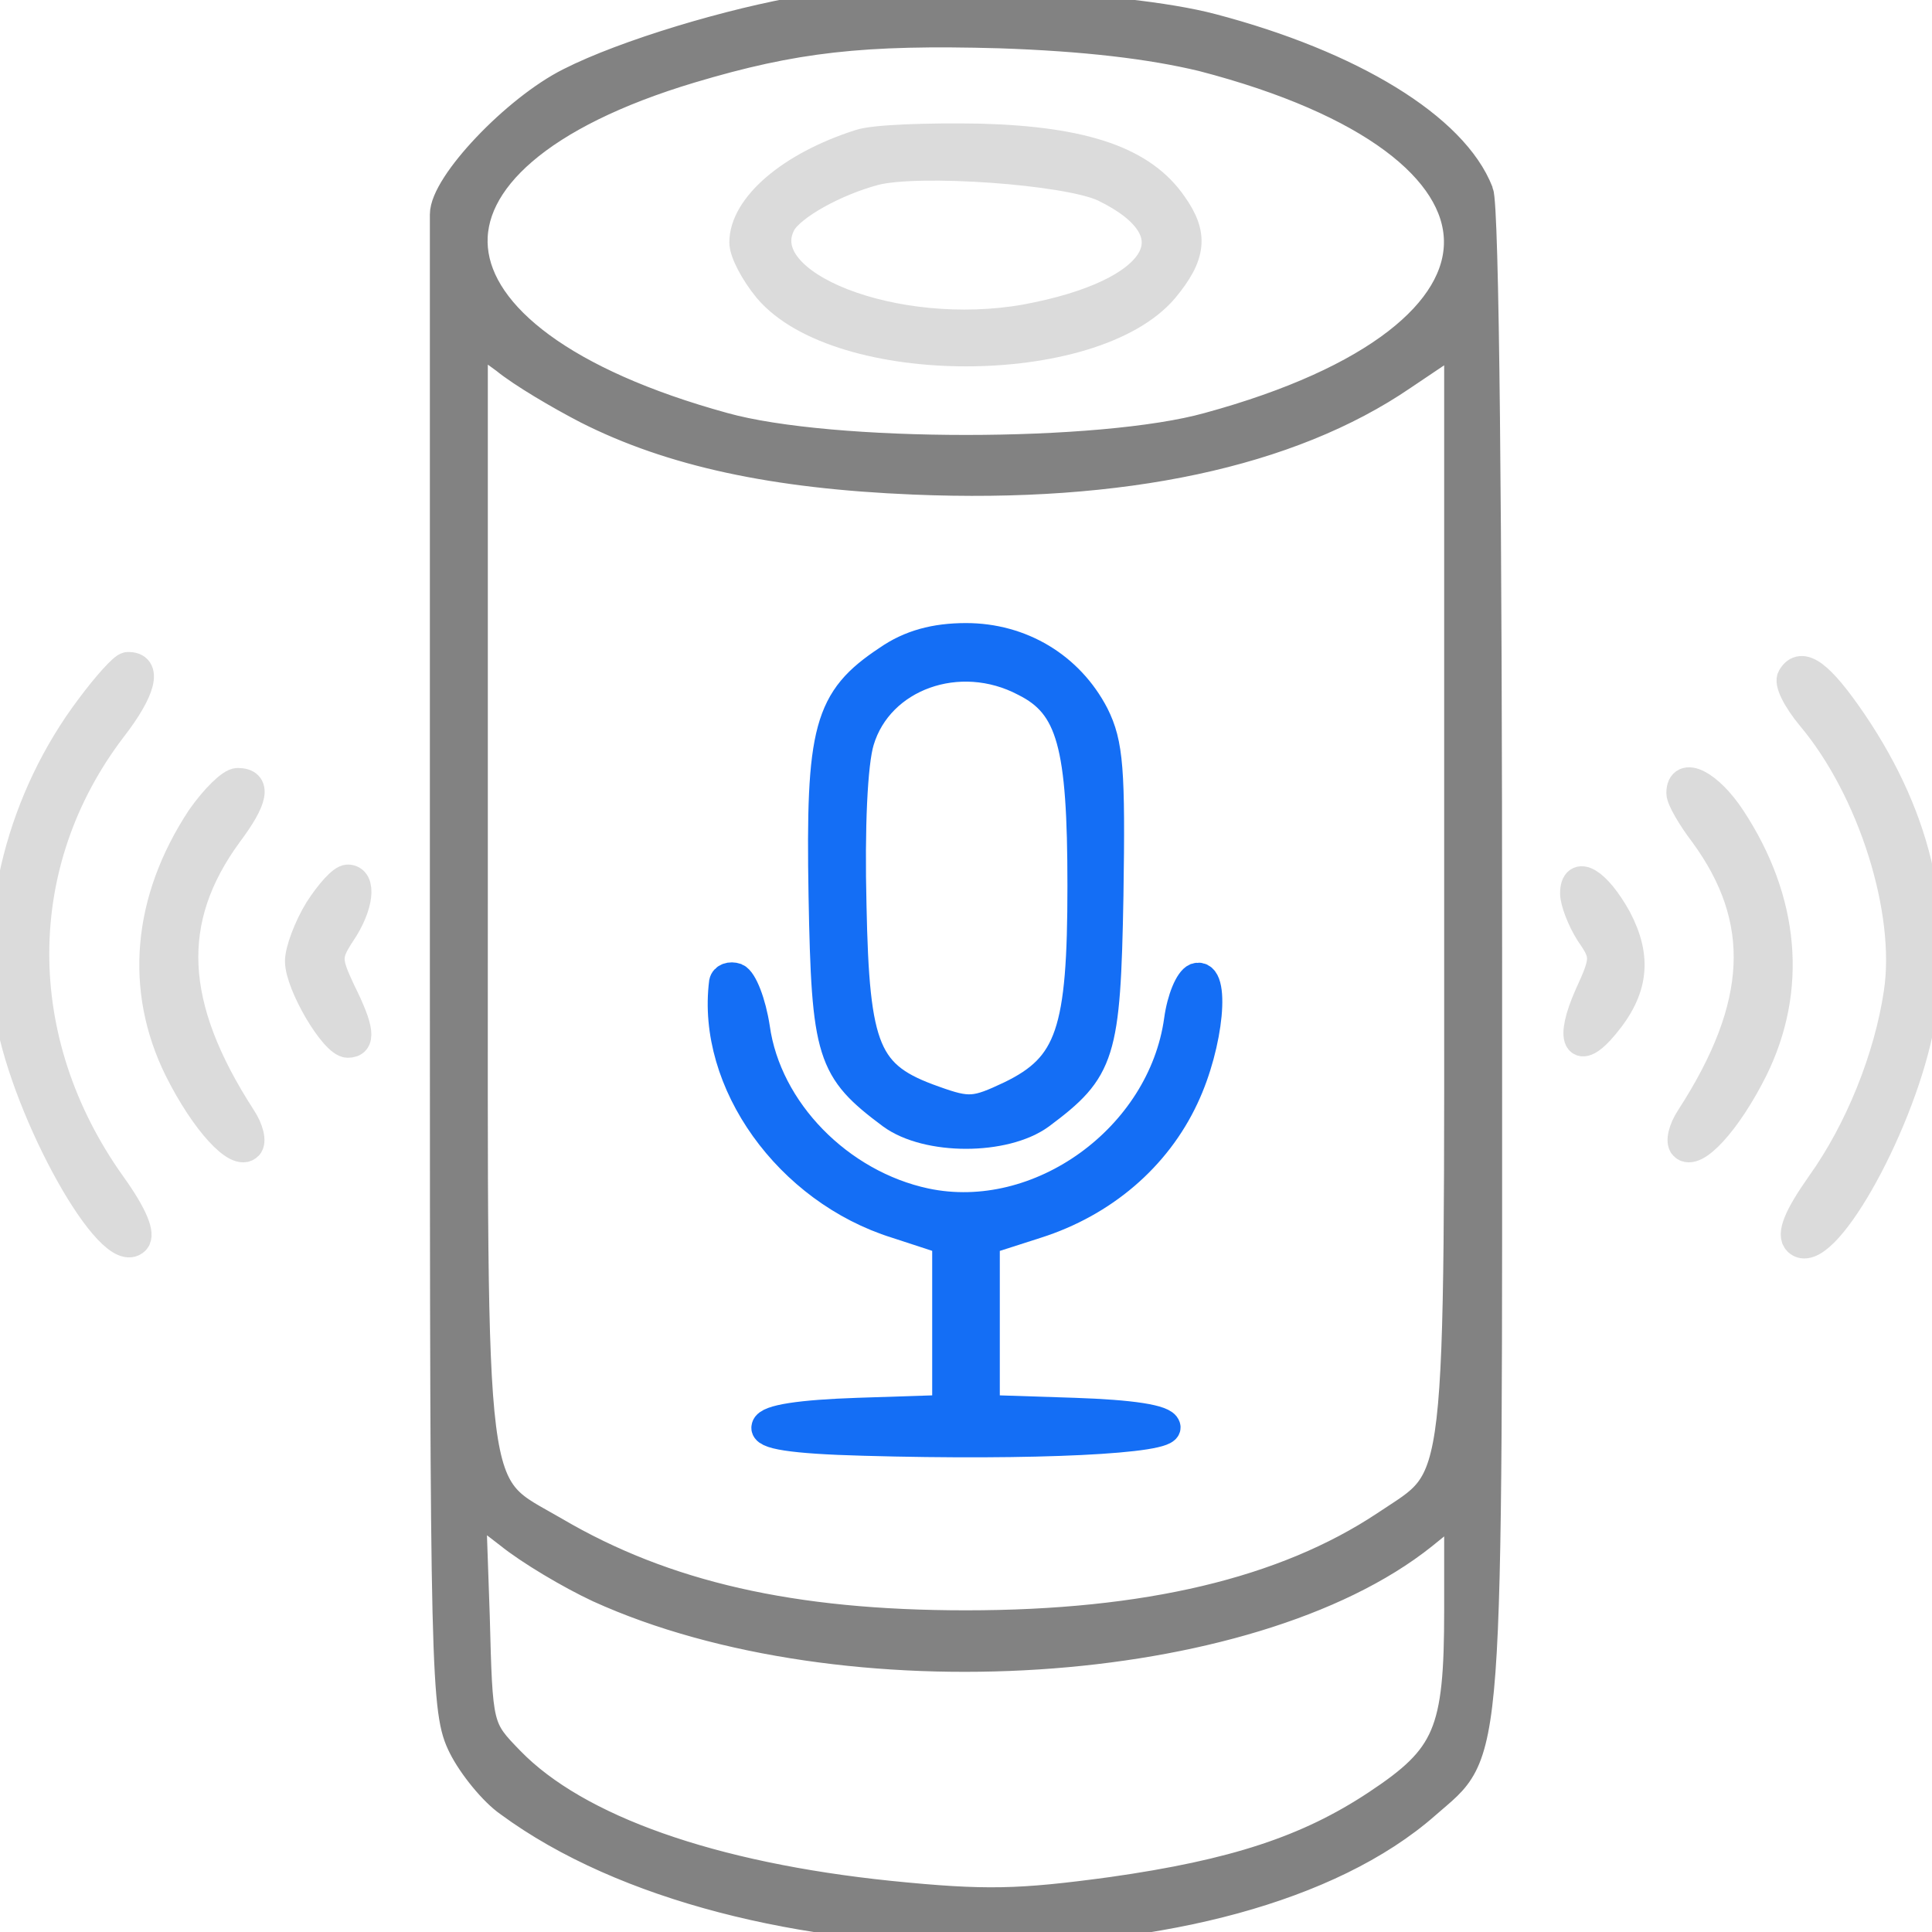
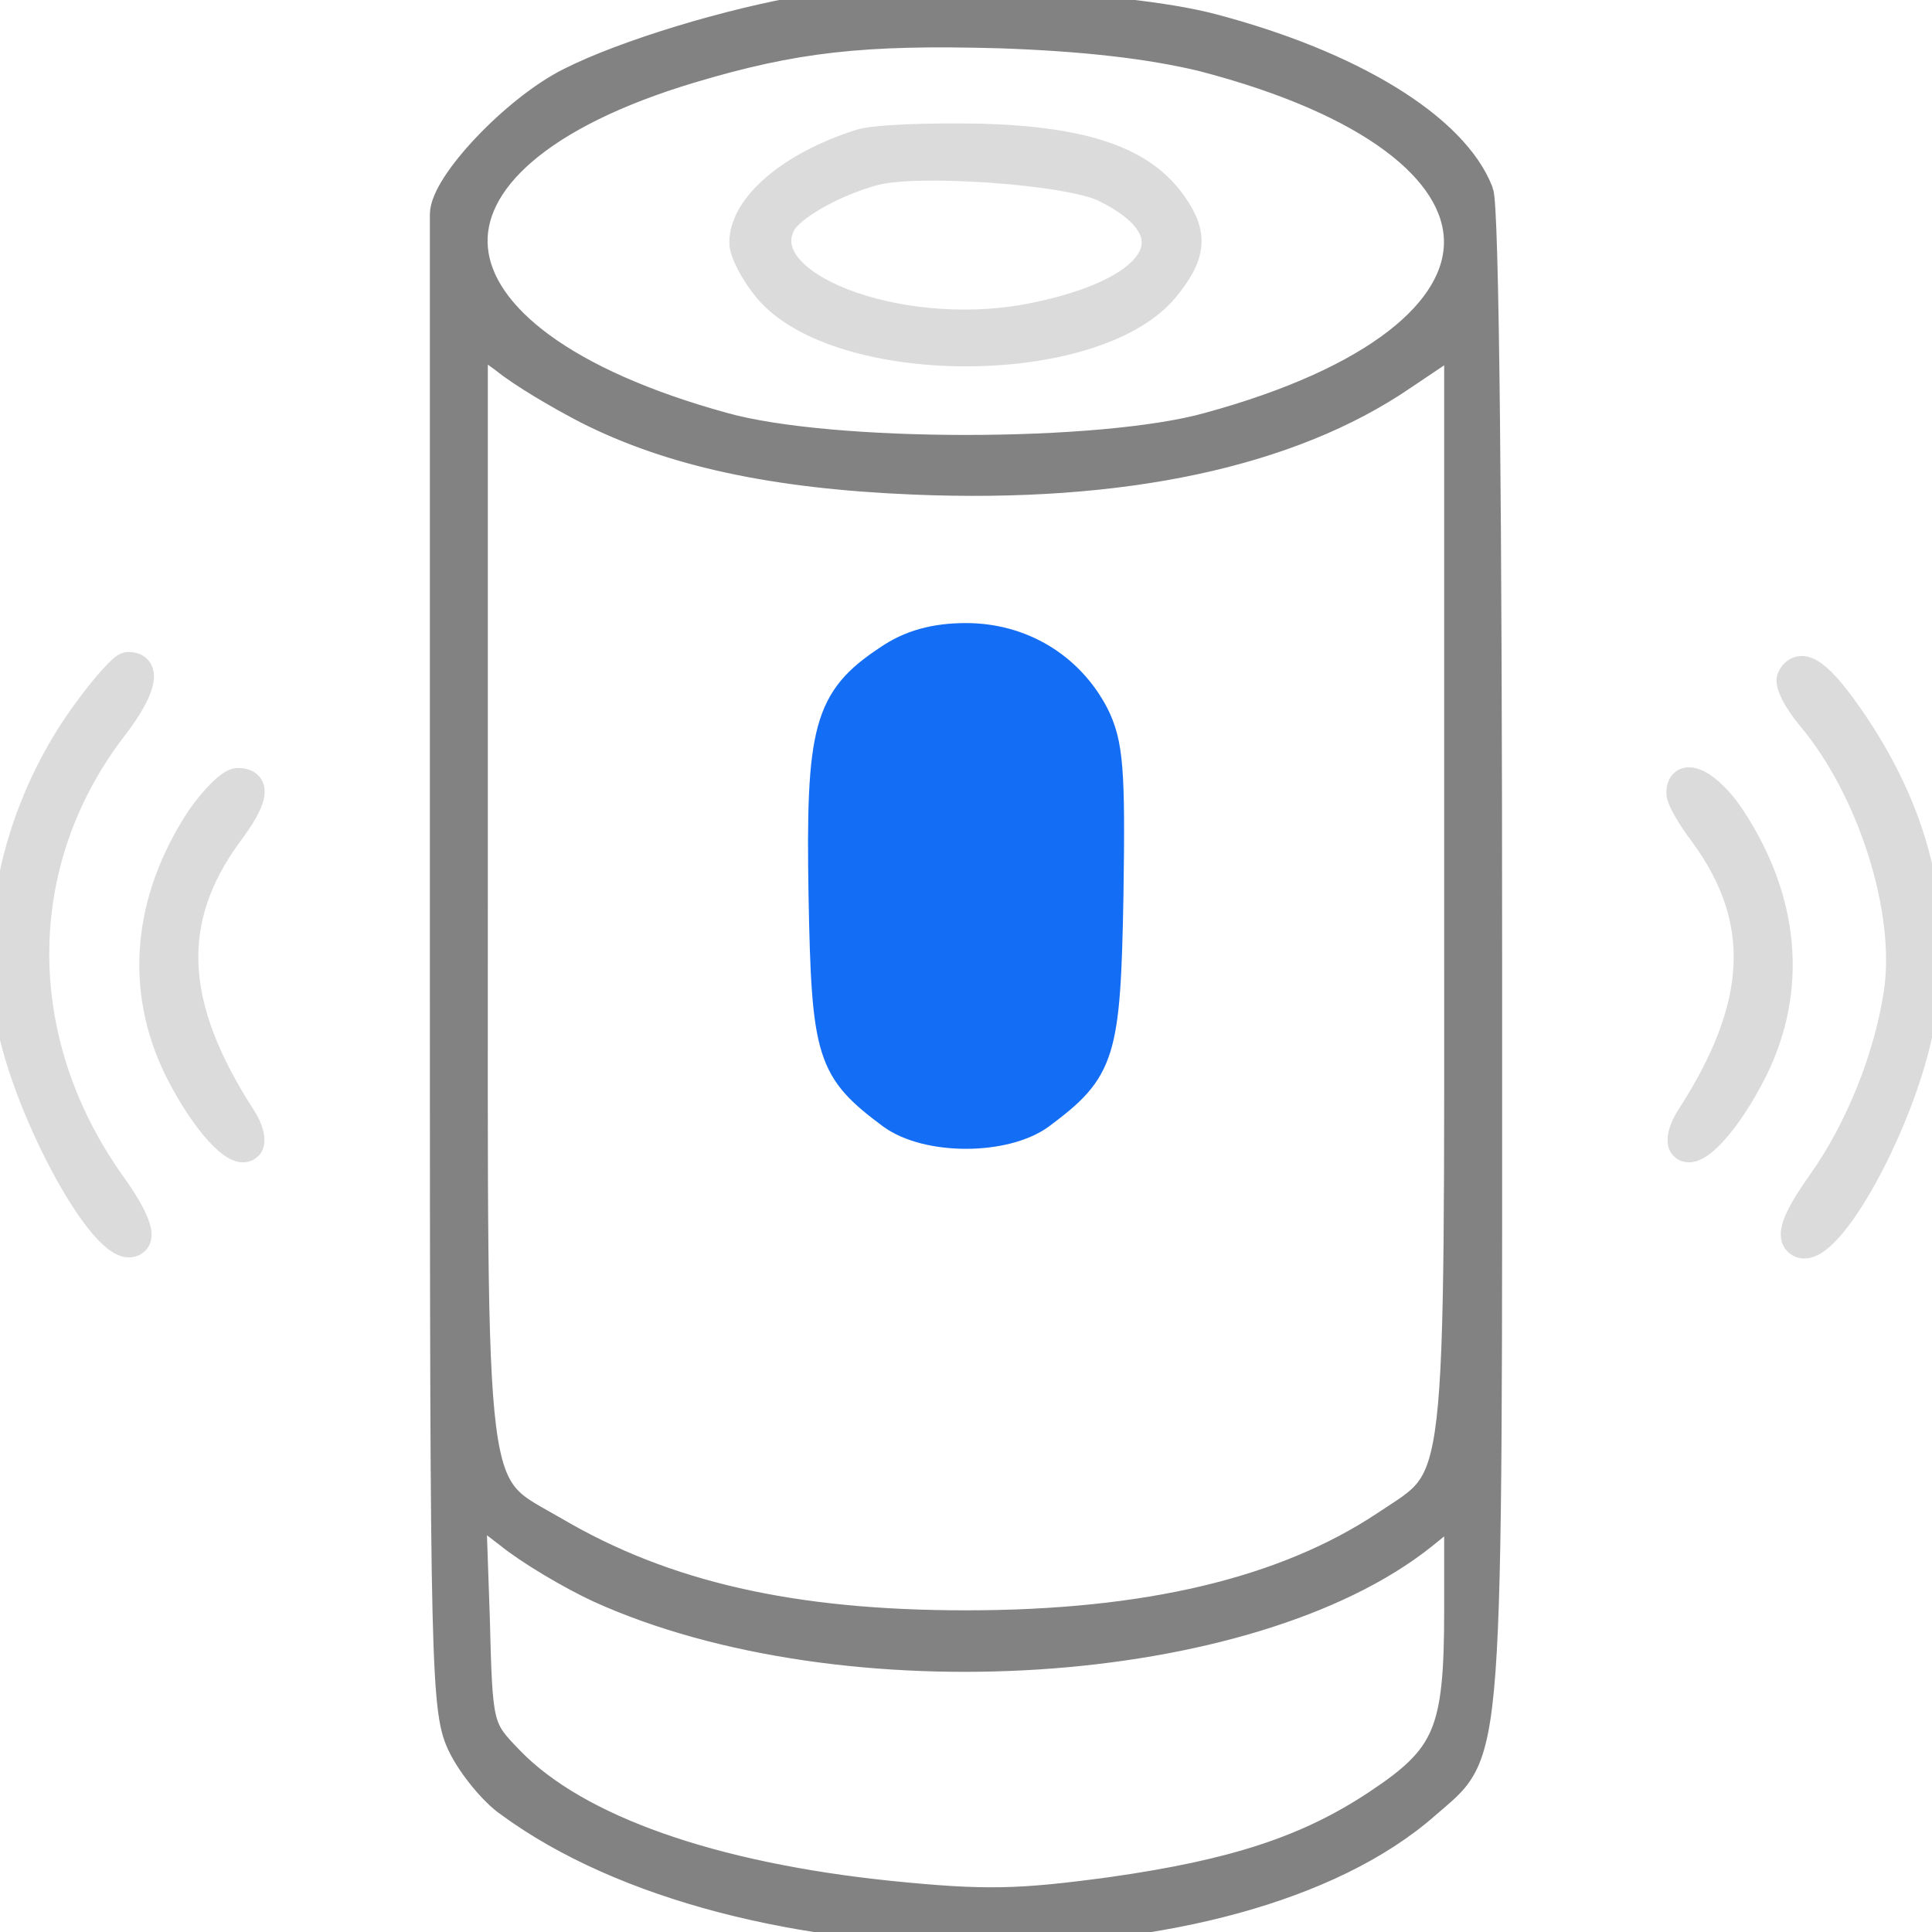
<svg xmlns="http://www.w3.org/2000/svg" width="48" height="48" viewBox="0 0 200 200" preserveAspectRatio="xMidYMid meet">
  <g transform="translate(0, 200) scale(0.1, -0.1)" stroke="none">
    <path d="M835 1990 c-78 -13 -188 -46 -245 -75 -56 -28 -130 -106 -130 -137 0 -13 0 -366 0 -786 0 -731 1 -764 19 -800 10 -20 32 -47 48 -58 239 -176 750 -177 949 -2 67 59 64 18 64 872 0 455 -3 783 -9 797 -26 67 -132 132 -277 170 -91 24 -321 34 -419 19z m410 -49 c350 -91 354 -288 6 -383 -111 -31 -391 -31 -502 0 -331 91 -348 277 -34 371 107 32 178 40 320 36 88 -3 156 -11 210 -24z m-637 -365 c87 -44 193 -67 338 -73 216 -9 389 28 506 108 l58 39 0 -570 c0 -642 4 -605 -76 -659 -104 -69 -247 -103 -434 -103 -180 0 -312 30 -426 97 -89 52 -84 12 -84 664 l0 573 33 -24 c17 -14 56 -37 85 -52z m12 -1220 c253 -115 674 -88 853 55 l37 30 0 -108 c0 -127 -11 -152 -85 -201 -71 -47 -147 -72 -274 -90 -96 -13 -131 -14 -230 -4 -184 19 -324 68 -393 139 -33 34 -33 34 -36 150 l-4 115 39 -30 c21 -17 63 -42 93 -56z" fill="#828282" stroke="#828282" stroke-width="30" />
    <path d="M890 1851 c-72 -23 -120 -65 -120 -102 0 -10 11 -31 25 -48 74 -87 336 -87 410 0 29 35 31 56 9 87 -31 45 -91 66 -199 69 -55 1 -111 -1 -125 -6z m253 -45 c97 -47 59 -110 -81 -136 -135 -24 -287 35 -253 99 10 18 55 43 96 54 45 12 200 1 238 -17z" fill="#DBDBDB" stroke="#DBDBDB" stroke-width="30" />
-     <path d="M919 1317 c-62 -41 -70 -72 -67 -244 3 -165 8 -180 71 -227 37 -27 117 -27 154 0 63 47 68 62 71 227 2 130 0 157 -15 187 -26 50 -76 80 -133 80 -32 0 -58 -7 -81 -23z m142 -23 c48 -24 59 -65 59 -211 0 -151 -12 -187 -74 -217 -36 -17 -43 -18 -79 -5 -71 25 -82 51 -85 202 -2 80 1 147 8 170 20 67 103 97 171 61z" fill="#146EF5" stroke="#146EF5" stroke-width="30" />
-     <path d="M749 983 c-13 -103 67 -215 179 -250 l52 -17 0 -87 0 -88 -92 -3 c-59 -2 -93 -7 -95 -15 -3 -8 26 -13 101 -15 177 -5 318 2 313 15 -2 8 -36 13 -95 15 l-92 3 0 88 0 87 53 17 c69 22 124 69 153 131 26 55 33 131 12 124 -7 -3 -15 -22 -18 -44 -17 -122 -144 -214 -262 -189 -89 19 -164 95 -176 181 -4 26 -13 49 -20 52 -6 2 -12 0 -13 -5z" fill="#146EF5" stroke="#146EF5" stroke-width="30" />
+     <path d="M919 1317 c-62 -41 -70 -72 -67 -244 3 -165 8 -180 71 -227 37 -27 117 -27 154 0 63 47 68 62 71 227 2 130 0 157 -15 187 -26 50 -76 80 -133 80 -32 0 -58 -7 -81 -23z m142 -23 z" fill="#146EF5" stroke="#146EF5" stroke-width="30" />
    <path d="M93 1267 c-70 -93 -101 -214 -83 -319 18 -101 105 -257 130 -232 6 6 -2 26 -25 58 -106 149 -105 333 1 472 31 40 37 65 16 64 -4 0 -22 -20 -39 -43z" fill="#DBDBDB" stroke="#DBDBDB" stroke-width="30" />
    <path d="M1855 1299 c-4 -5 5 -23 20 -41 63 -75 103 -201 90 -286 -10 -67 -40 -142 -80 -198 -24 -34 -31 -52 -24 -59 25 -24 103 113 125 217 24 113 1 218 -68 320 -34 50 -53 64 -63 47z" fill="#DBDBDB" stroke="#DBDBDB" stroke-width="30" />
    <path d="M208 1153 c-56 -85 -64 -177 -23 -260 27 -54 61 -91 72 -79 4 4 1 17 -7 29 -75 116 -79 205 -14 294 27 36 30 53 10 53 -7 0 -24 -17 -38 -37z" fill="#DBDBDB" stroke="#DBDBDB" stroke-width="30" />
    <path d="M1740 1179 c0 -6 11 -25 24 -42 65 -89 61 -178 -14 -294 -8 -12 -11 -25 -7 -29 11 -12 45 25 72 79 41 83 33 175 -23 260 -23 35 -52 50 -52 26z" fill="#DBDBDB" stroke="#DBDBDB" stroke-width="30" />
-     <path d="M330 1058 c-11 -18 -20 -42 -20 -53 0 -24 36 -85 50 -85 14 0 13 14 -7 54 -15 32 -15 37 0 60 19 28 22 56 7 56 -6 0 -19 -15 -30 -32z" fill="#DBDBDB" stroke="#DBDBDB" stroke-width="30" />
-     <path d="M1630 1075 c0 -8 7 -27 16 -41 16 -23 16 -27 -1 -64 -21 -47 -12 -65 16 -31 31 37 34 70 13 110 -21 38 -44 52 -44 26z" fill="#DBDBDB" stroke="#DBDBDB" stroke-width="30" />
  </g>
</svg>